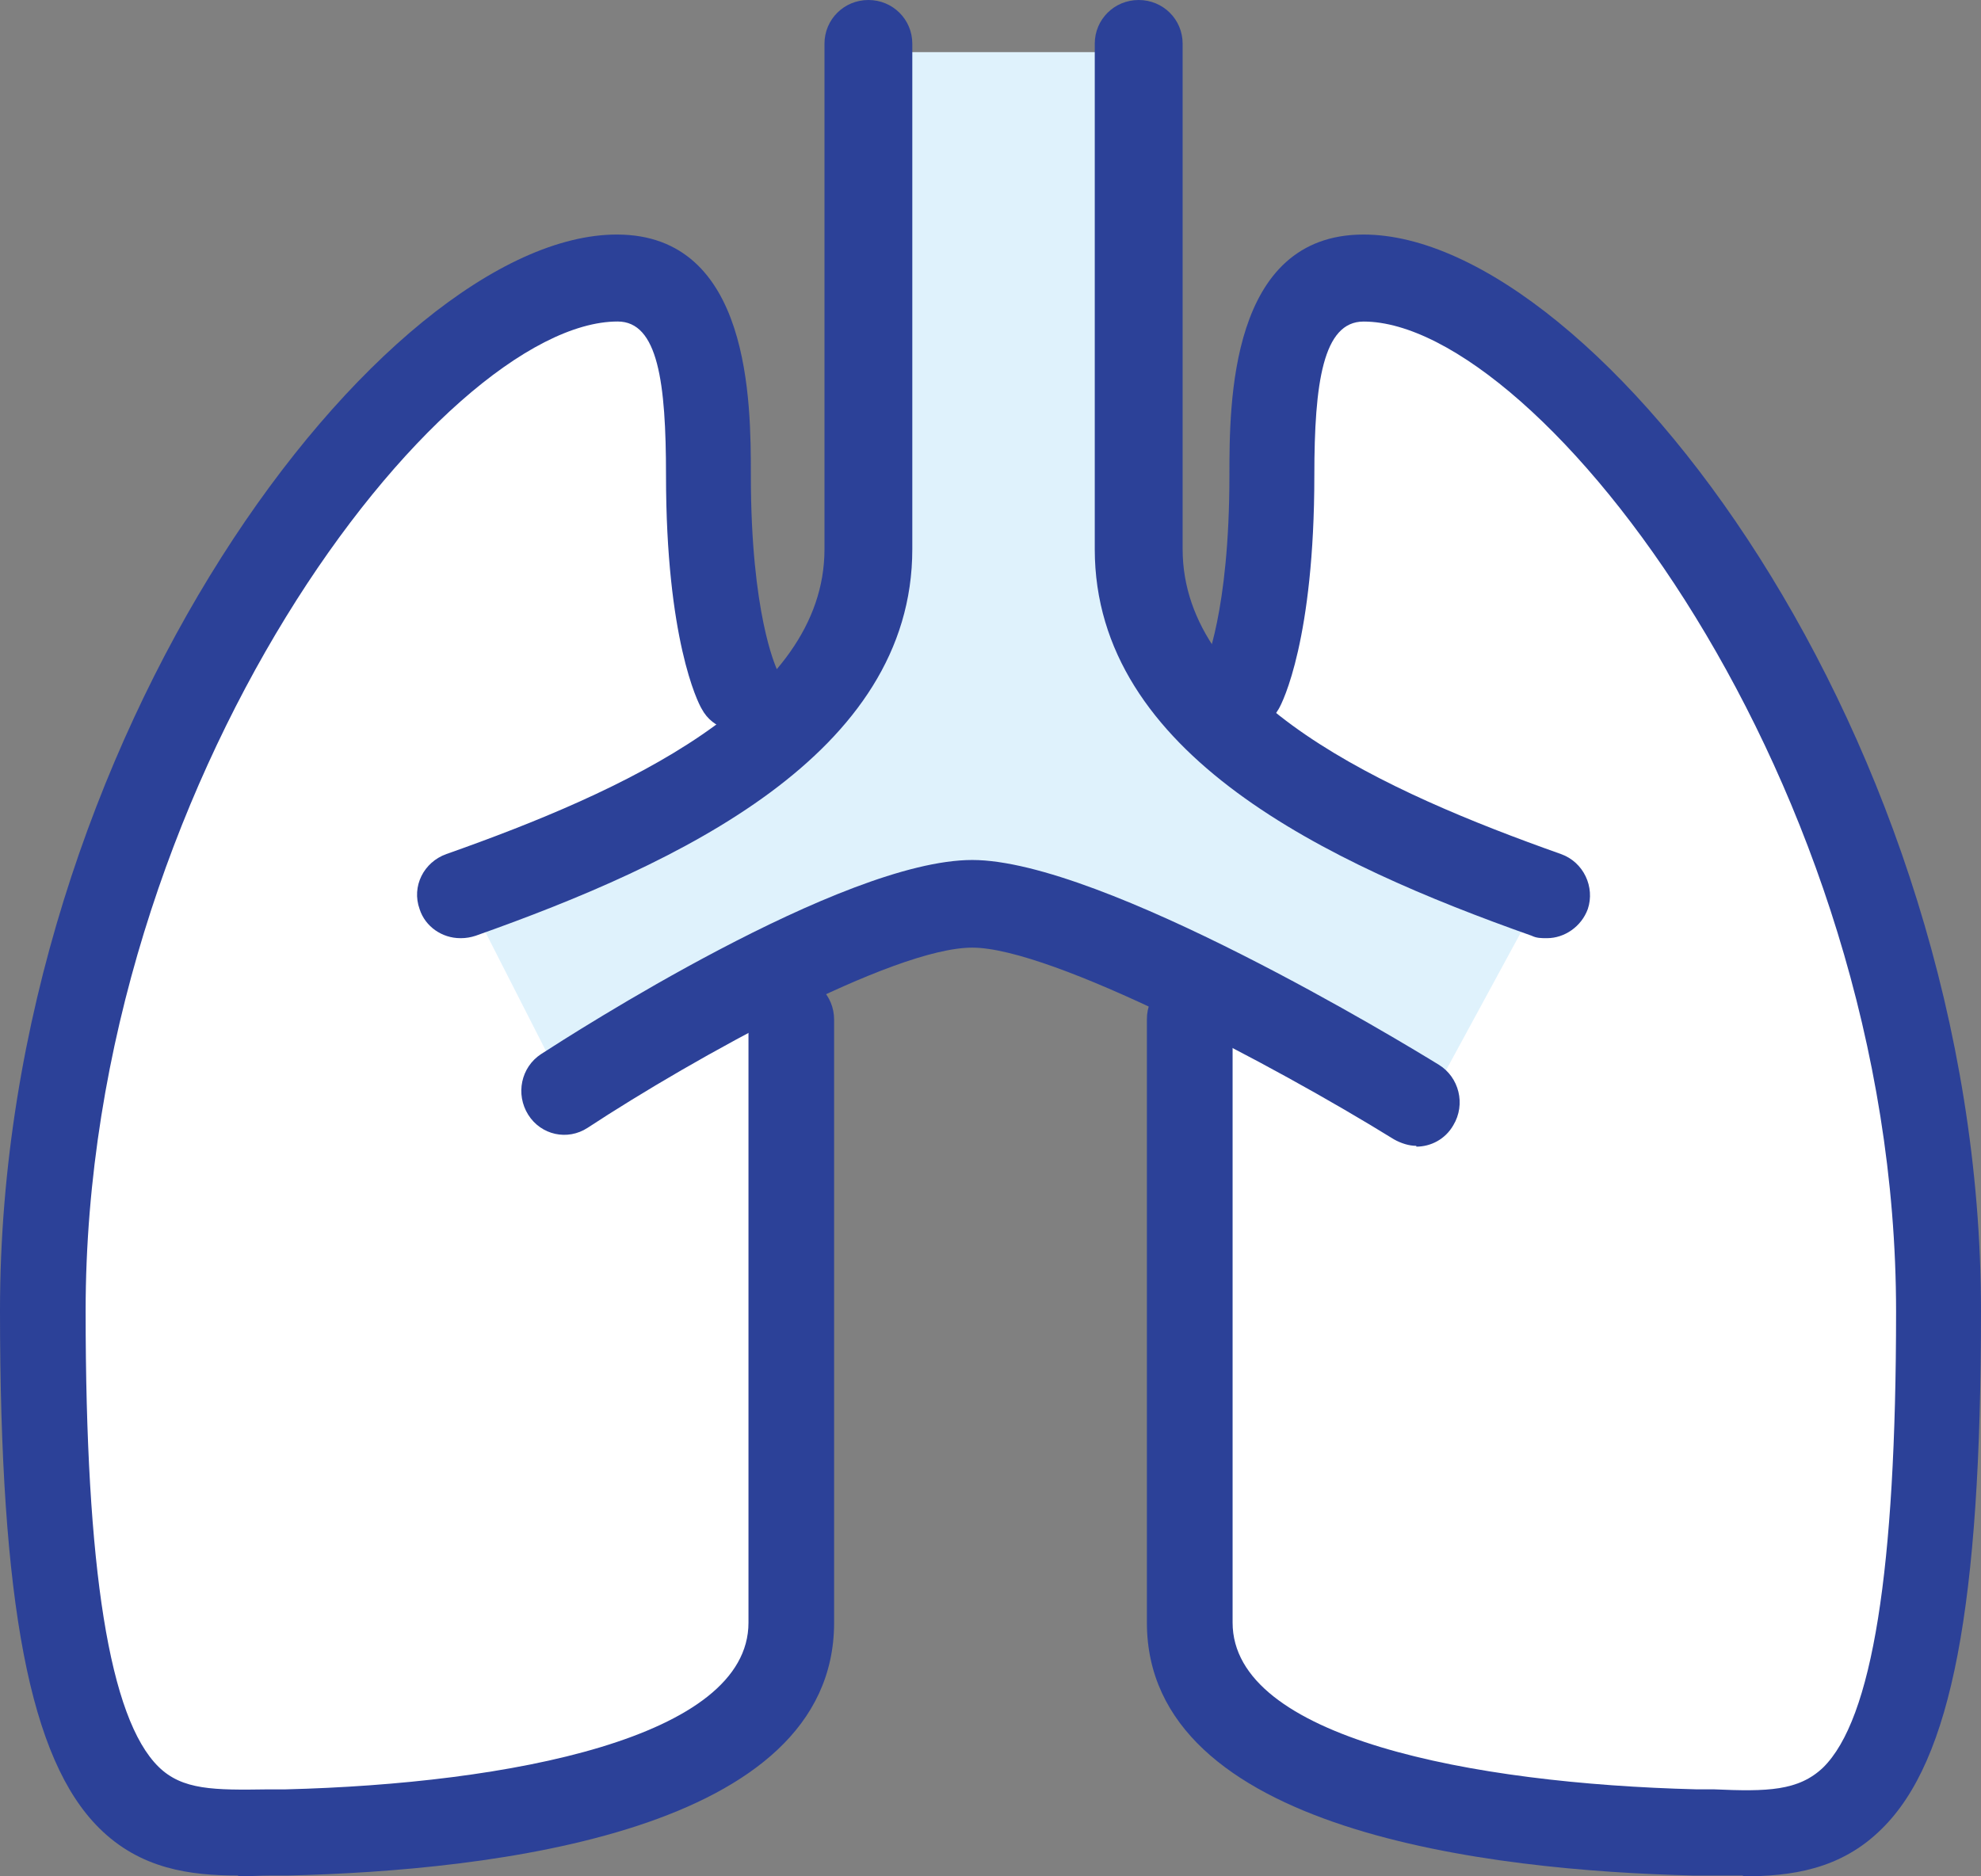
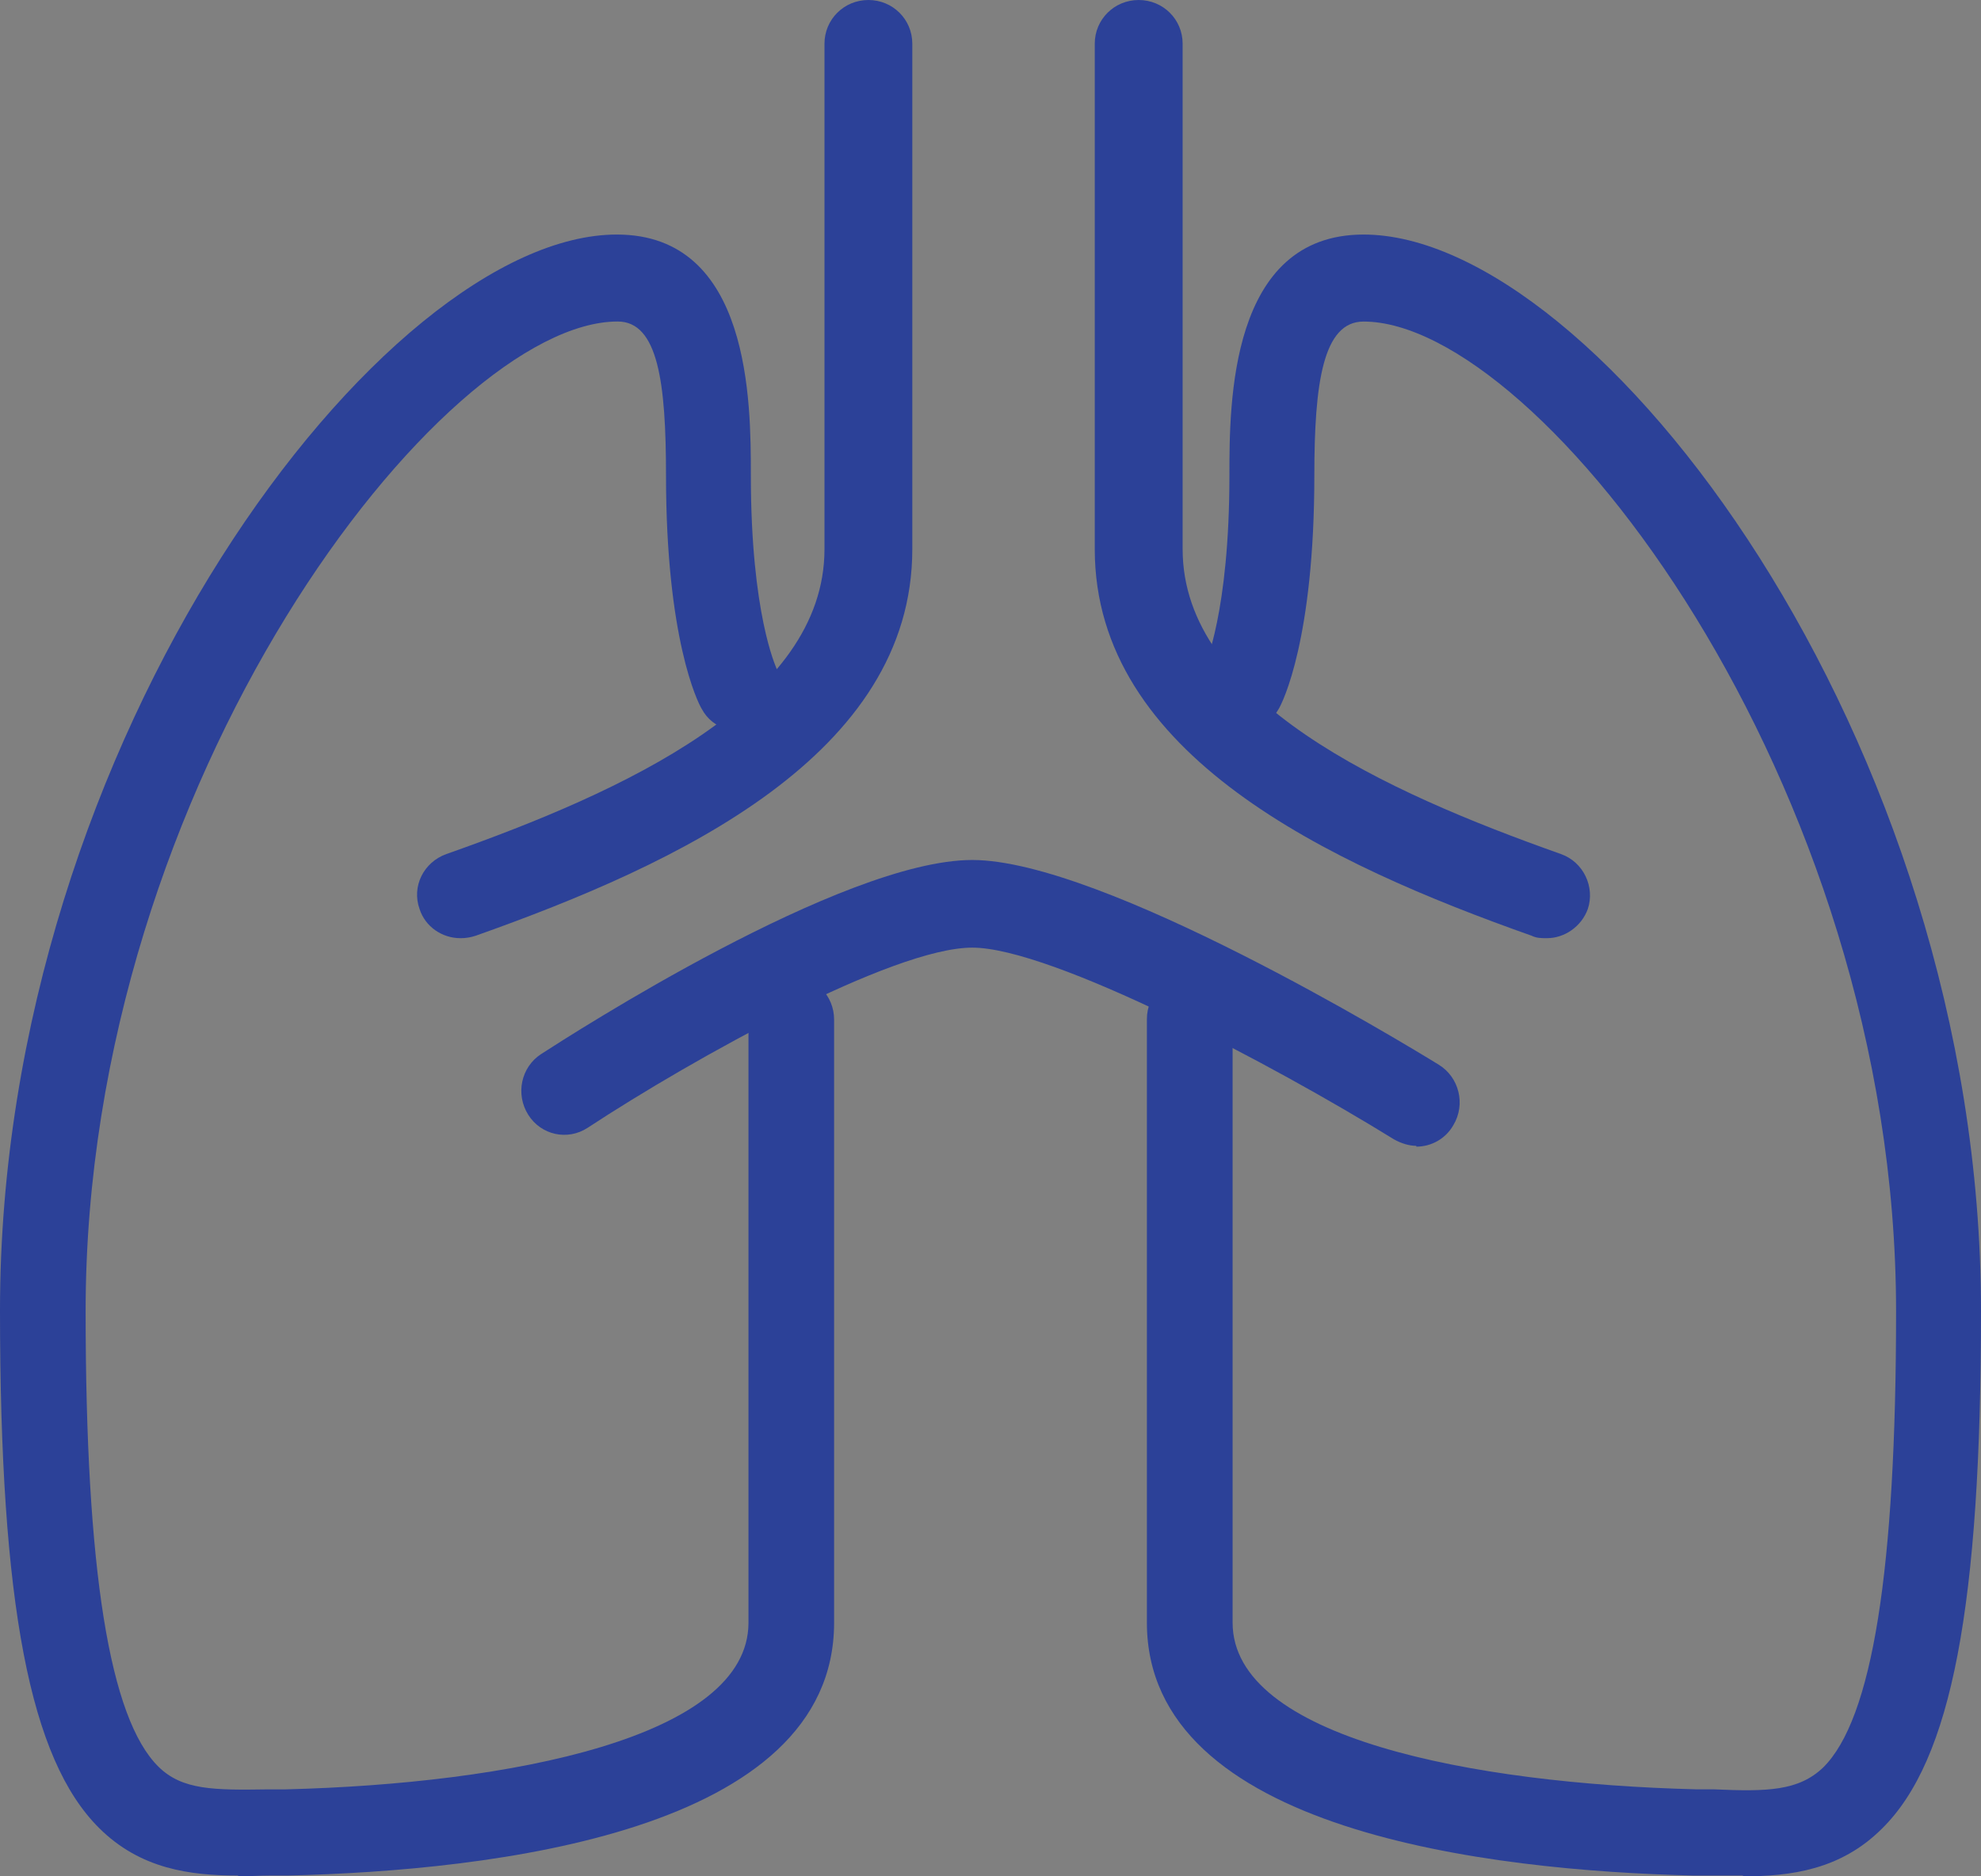
<svg xmlns="http://www.w3.org/2000/svg" width="76" height="72" viewBox="0 0 76 72" fill="none">
  <rect x="0" y="0" width="76" height="72" fill="#808080" stroke="none" />
-   <path d="M29.001 25.823C29.001 25.823 27.832 23.678 27.832 17.616C27.832 14.88 27.832 10 24.296 10C16.392 10 2 28.558 2 49.852C2 71.145 6.121 70.057 11.441 69.964C16.761 69.84 31 68.938 31 61.882V38.599" fill="white" />
-   <path d="M47.999 25.823C47.999 25.823 49.168 23.678 49.168 17.616C49.168 14.88 49.168 10 52.704 10C60.608 10 75 28.558 75 49.852C75 71.145 70.879 70.057 65.559 69.964C60.239 69.84 46 68.938 46 61.882V38.599" fill="white" />
-   <path d="M18 34.577C25.621 31.821 33.272 28.012 33.272 21.354V2H43.728V21.354C43.728 28.012 51.379 31.821 59 34.577L54.428 43C54.428 43 42.204 35.506 37.57 35.506C32.937 35.506 22.085 42.566 22.085 42.566L18 34.546V34.577Z" fill="#DFF2FC" />
  <path d="M17.657 36C16.97 36 16.315 35.566 16.097 34.883C15.785 34.014 16.253 33.083 17.126 32.772C23.895 30.383 31.631 26.876 31.631 21.072V1.676C31.631 0.745 32.38 0 33.316 0C34.251 0 35 0.745 35 1.676V21.072C35 28.955 26.047 33.145 18.249 35.907C18.062 35.969 17.875 36 17.688 36H17.657Z" fill="#2C4198" />
  <path d="M9.125 71.969C7.3 71.969 5.384 71.722 3.802 70.146C1.156 67.52 0 61.587 0 50.279C0 28.28 14.753 9 23.665 9C28.806 9 28.806 15.458 28.806 18.238C28.806 23.584 29.779 25.592 29.779 25.623C30.175 26.426 29.871 27.415 29.11 27.848C28.319 28.249 27.346 28.002 26.92 27.199C26.768 26.951 25.551 24.511 25.551 18.238C25.551 14.685 25.247 12.337 23.696 12.337C16.973 12.337 3.285 29.918 3.285 50.31C3.285 60.228 4.198 65.944 6.084 67.798C6.996 68.694 8.213 68.694 10.281 68.663H10.951C19.529 68.447 28.715 66.686 28.715 62.267V39.125C28.715 38.198 29.445 37.457 30.357 37.457C31.27 37.457 32 38.198 32 39.125V62.267C32 70.301 18.859 71.784 11.042 71.969H10.373C9.977 71.969 9.551 72 9.156 72L9.125 71.969Z" fill="#2C4198" />
  <path d="M59.324 36C59.136 36 58.949 36 58.762 35.907C50.958 33.145 42 28.955 42 21.072V1.676C42 0.745 42.749 0 43.685 0C44.622 0 45.371 0.745 45.371 1.676V21.072C45.371 26.876 53.143 30.383 59.885 32.772C60.759 33.083 61.196 34.045 60.915 34.883C60.666 35.566 60.01 36 59.355 36H59.324Z" fill="#2C4198" />
  <path d="M66.866 71.969C66.44 71.969 66.044 71.969 65.648 71.969H64.978C57.153 71.784 44 70.269 44 62.263V39.109C44 38.182 44.731 37.44 45.644 37.44C46.557 37.44 47.288 38.182 47.288 39.109V62.263C47.288 66.683 56.483 68.445 65.07 68.661H65.739C67.81 68.754 68.997 68.723 69.941 67.827C71.829 65.972 72.742 60.253 72.742 50.33C72.742 29.928 59.041 12.339 52.312 12.339C50.759 12.339 50.424 14.688 50.424 18.243C50.424 24.518 49.206 26.96 49.054 27.208C48.597 28.011 47.623 28.29 46.832 27.857C46.04 27.424 45.766 26.435 46.192 25.631C46.223 25.538 47.166 23.498 47.166 18.243C47.166 15.492 47.166 9 52.312 9C61.233 9 76 28.29 76 50.299C76 61.613 74.874 67.549 72.194 70.176C70.611 71.753 68.693 72 66.866 72V71.969Z" fill="#2C4198" />
  <path d="M54.336 43.969C54.059 43.969 53.751 43.874 53.474 43.717C48.853 40.857 40.35 36.363 37.3 36.363C34.25 36.363 26.61 40.606 22.544 43.277C21.774 43.78 20.757 43.56 20.264 42.774C19.771 41.989 19.987 40.951 20.757 40.449C21.928 39.694 32.309 33 37.3 33C42.291 33 53.874 40.04 55.199 40.857C55.969 41.329 56.246 42.366 55.753 43.183C55.445 43.717 54.891 44 54.336 44V43.969Z" fill="#2C4198" />
</svg>